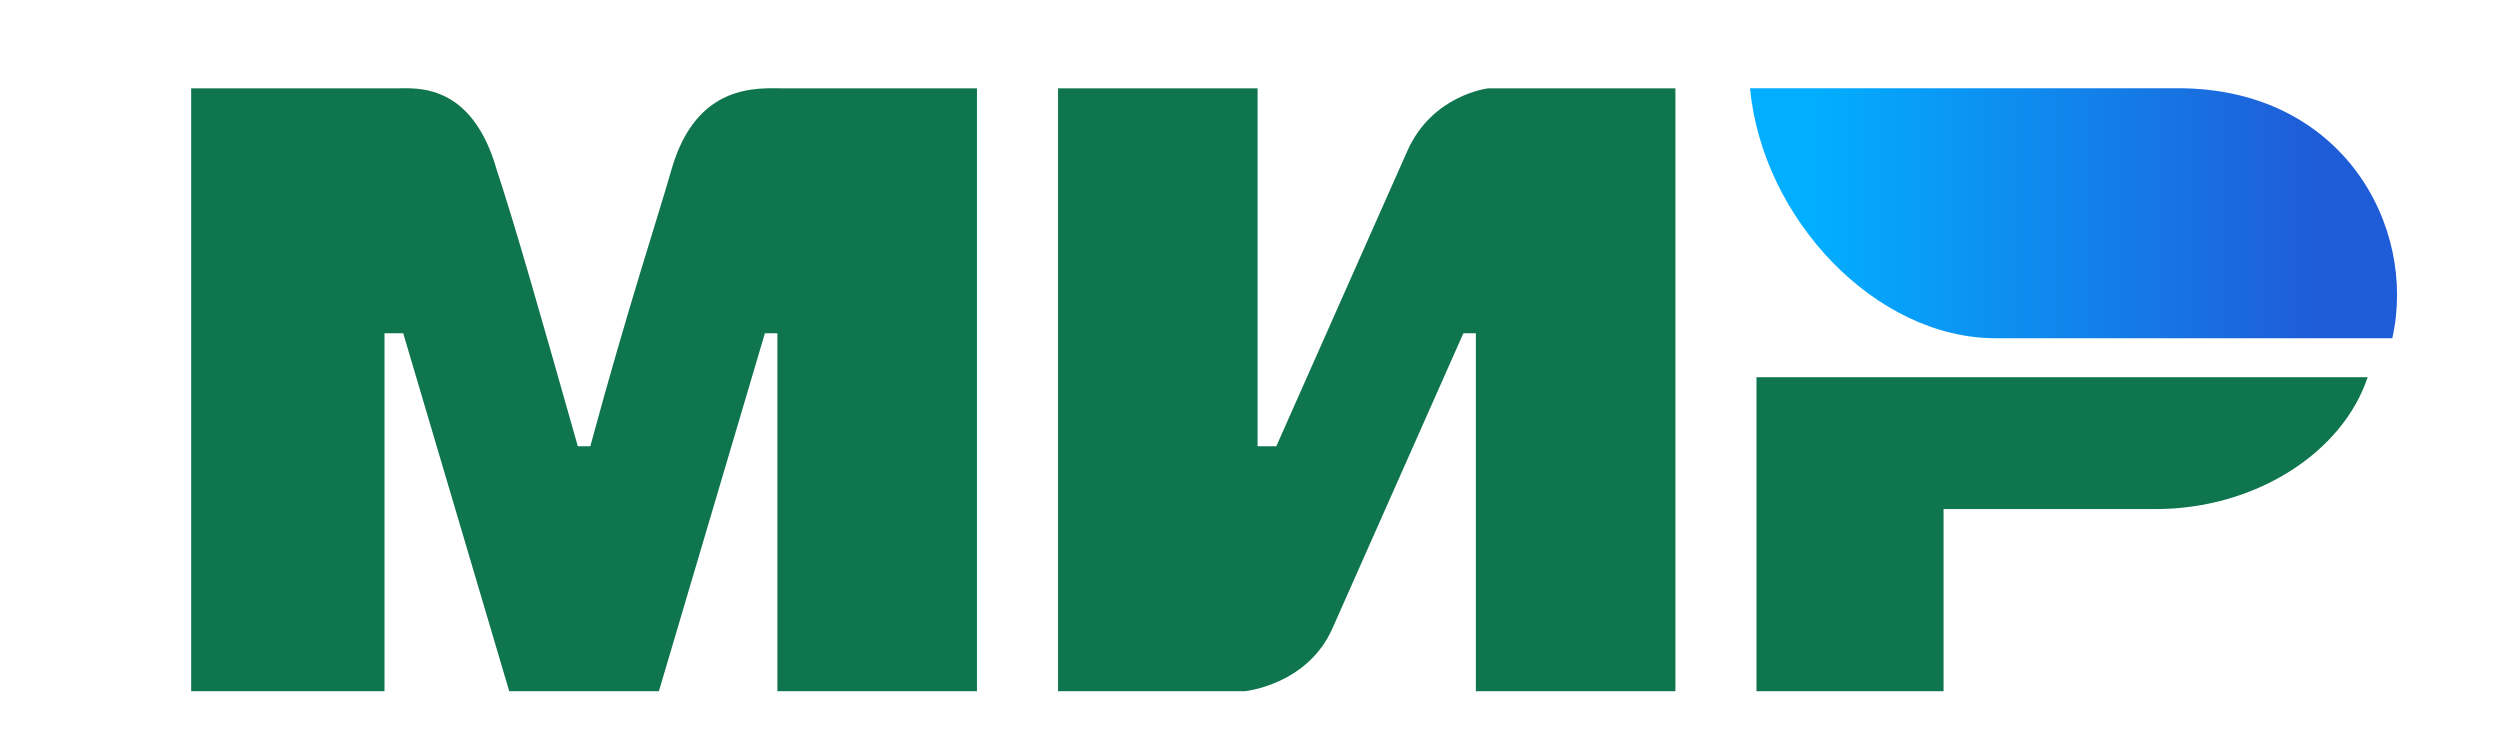
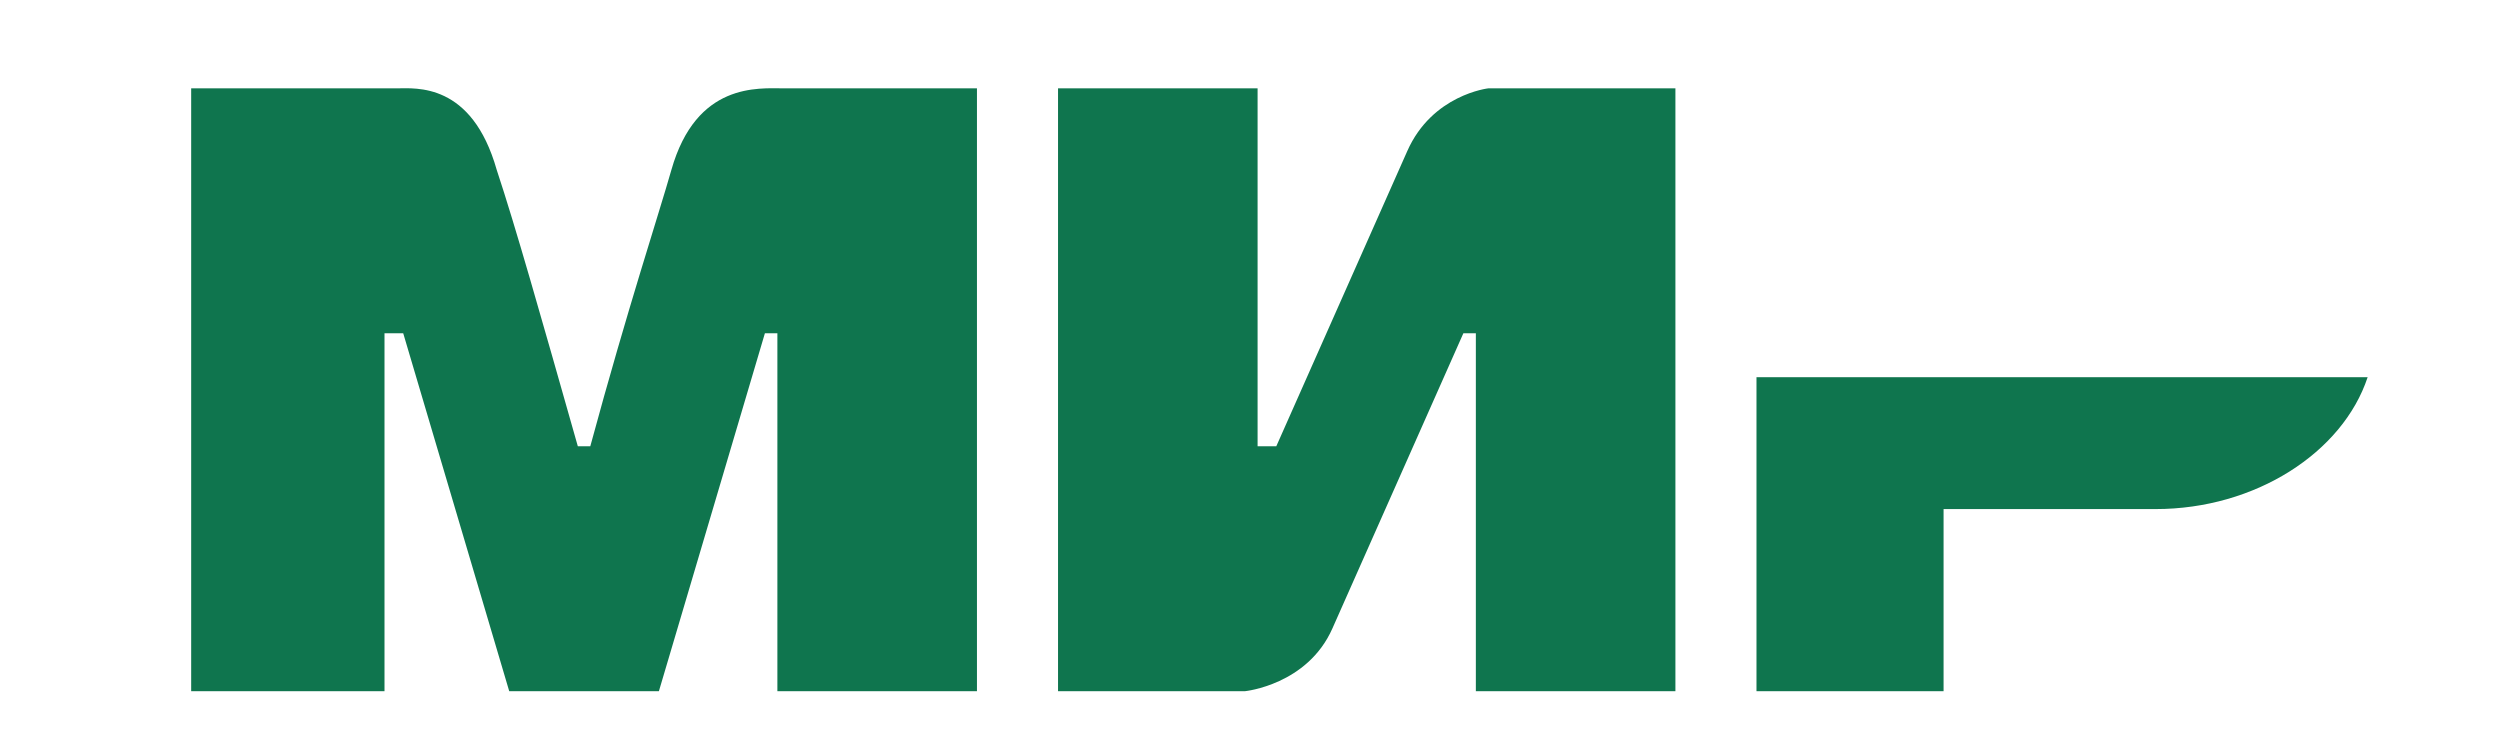
<svg xmlns="http://www.w3.org/2000/svg" width="170" height="51" viewBox="0 0 170 51" fill="none">
  <g id="Mir-logo.SVG 1">
    <path id="Vector" d="M13 6.007H26.994C28.267 6.007 32.083 5.58 33.779 11.558C35.052 15.401 36.748 21.379 39.292 30.346H40.14C42.685 20.952 44.805 14.547 45.653 11.558C47.35 5.58 51.59 6.007 53.286 6.007H66.433V47H52.862V22.66H52.014L44.805 47H34.627L27.418 22.66H26.146V47H13M71.946 6.007H85.516V30.346H86.788L95.693 10.277C97.39 6.434 101.206 6.007 101.206 6.007H113.928V47H100.358V22.66H99.51L90.605 42.73C88.908 46.573 84.668 47 84.668 47H71.946M132.163 34.617V47H119.441V25.649H161C159.304 30.773 153.367 34.617 146.582 34.617" fill="#0F754E" />
-     <path id="Vector_2" d="M162.677 23C164.39 15.35 159.251 6 148.118 6H119C119.856 14.925 127.564 23 135.7 23" fill="url(#paint0_linear_201_408)" />
  </g>
  <defs>
    <linearGradient id="paint0_linear_201_408" x1="157.539" y1="0.475" x2="123.282" y2="0.475" gradientUnits="userSpaceOnUse">
      <stop stop-color="#1F5CD7" />
      <stop offset="1" stop-color="#02AEFF" />
    </linearGradient>
  </defs>
</svg>